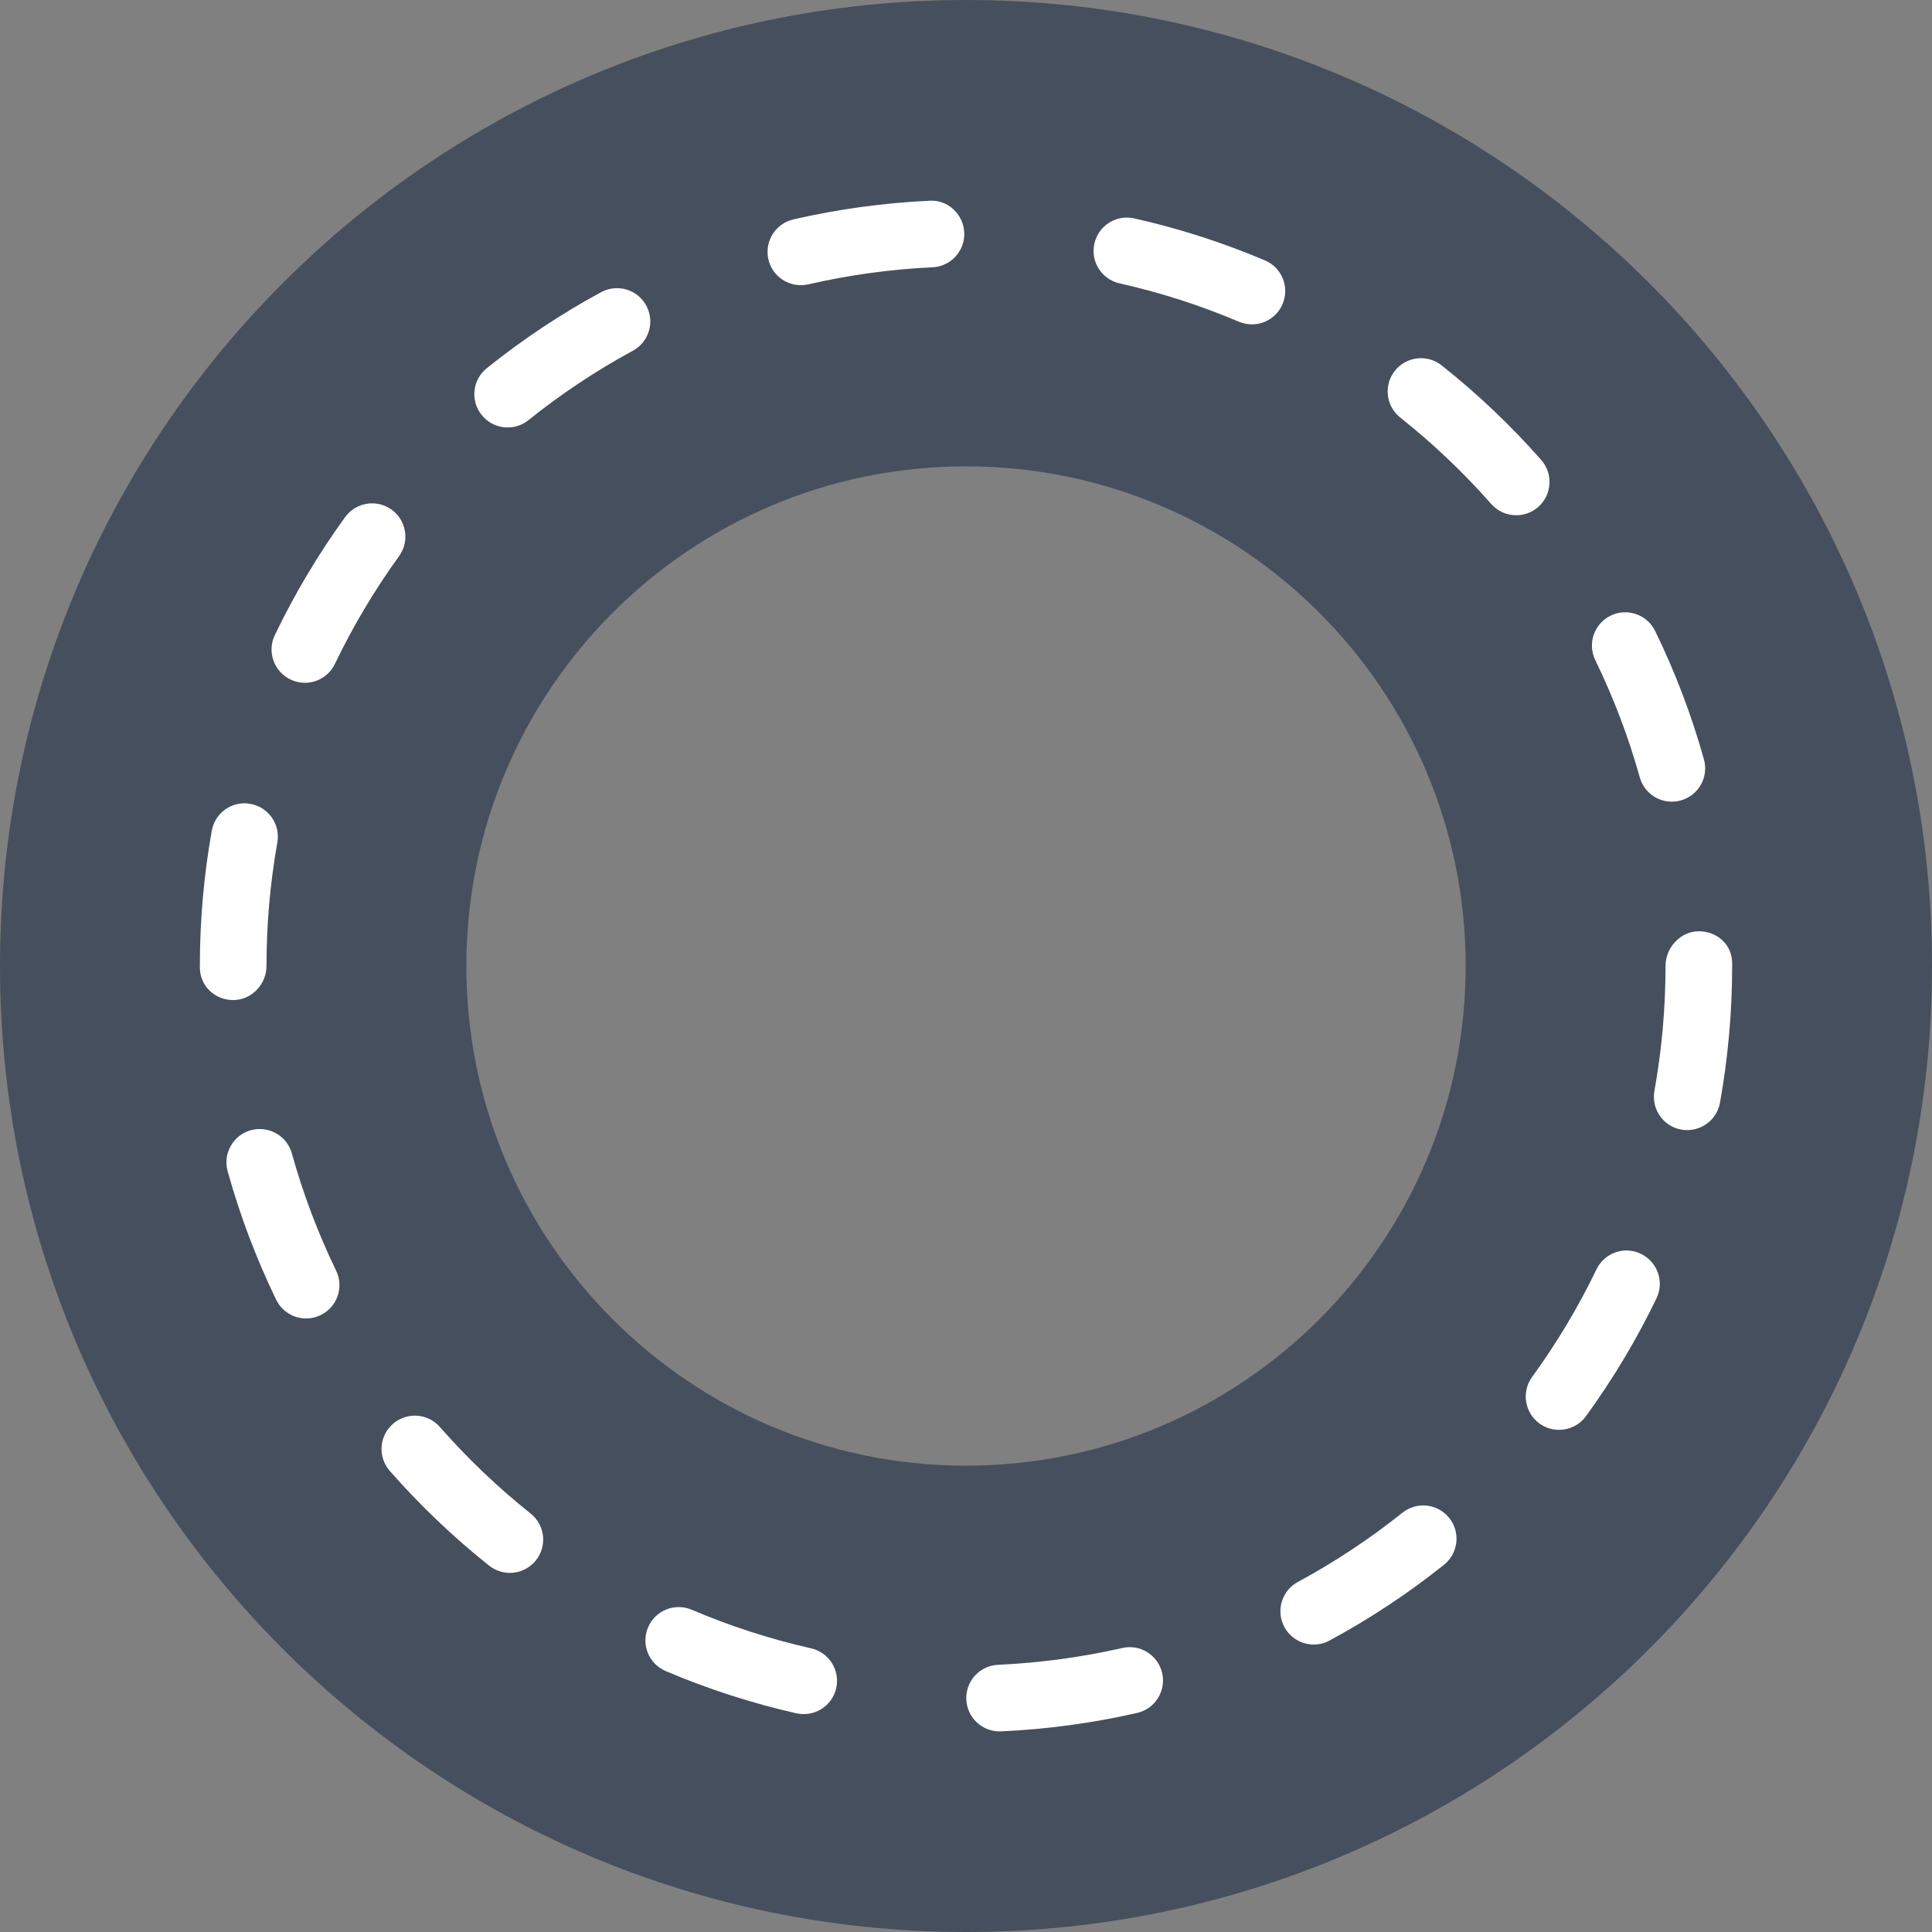
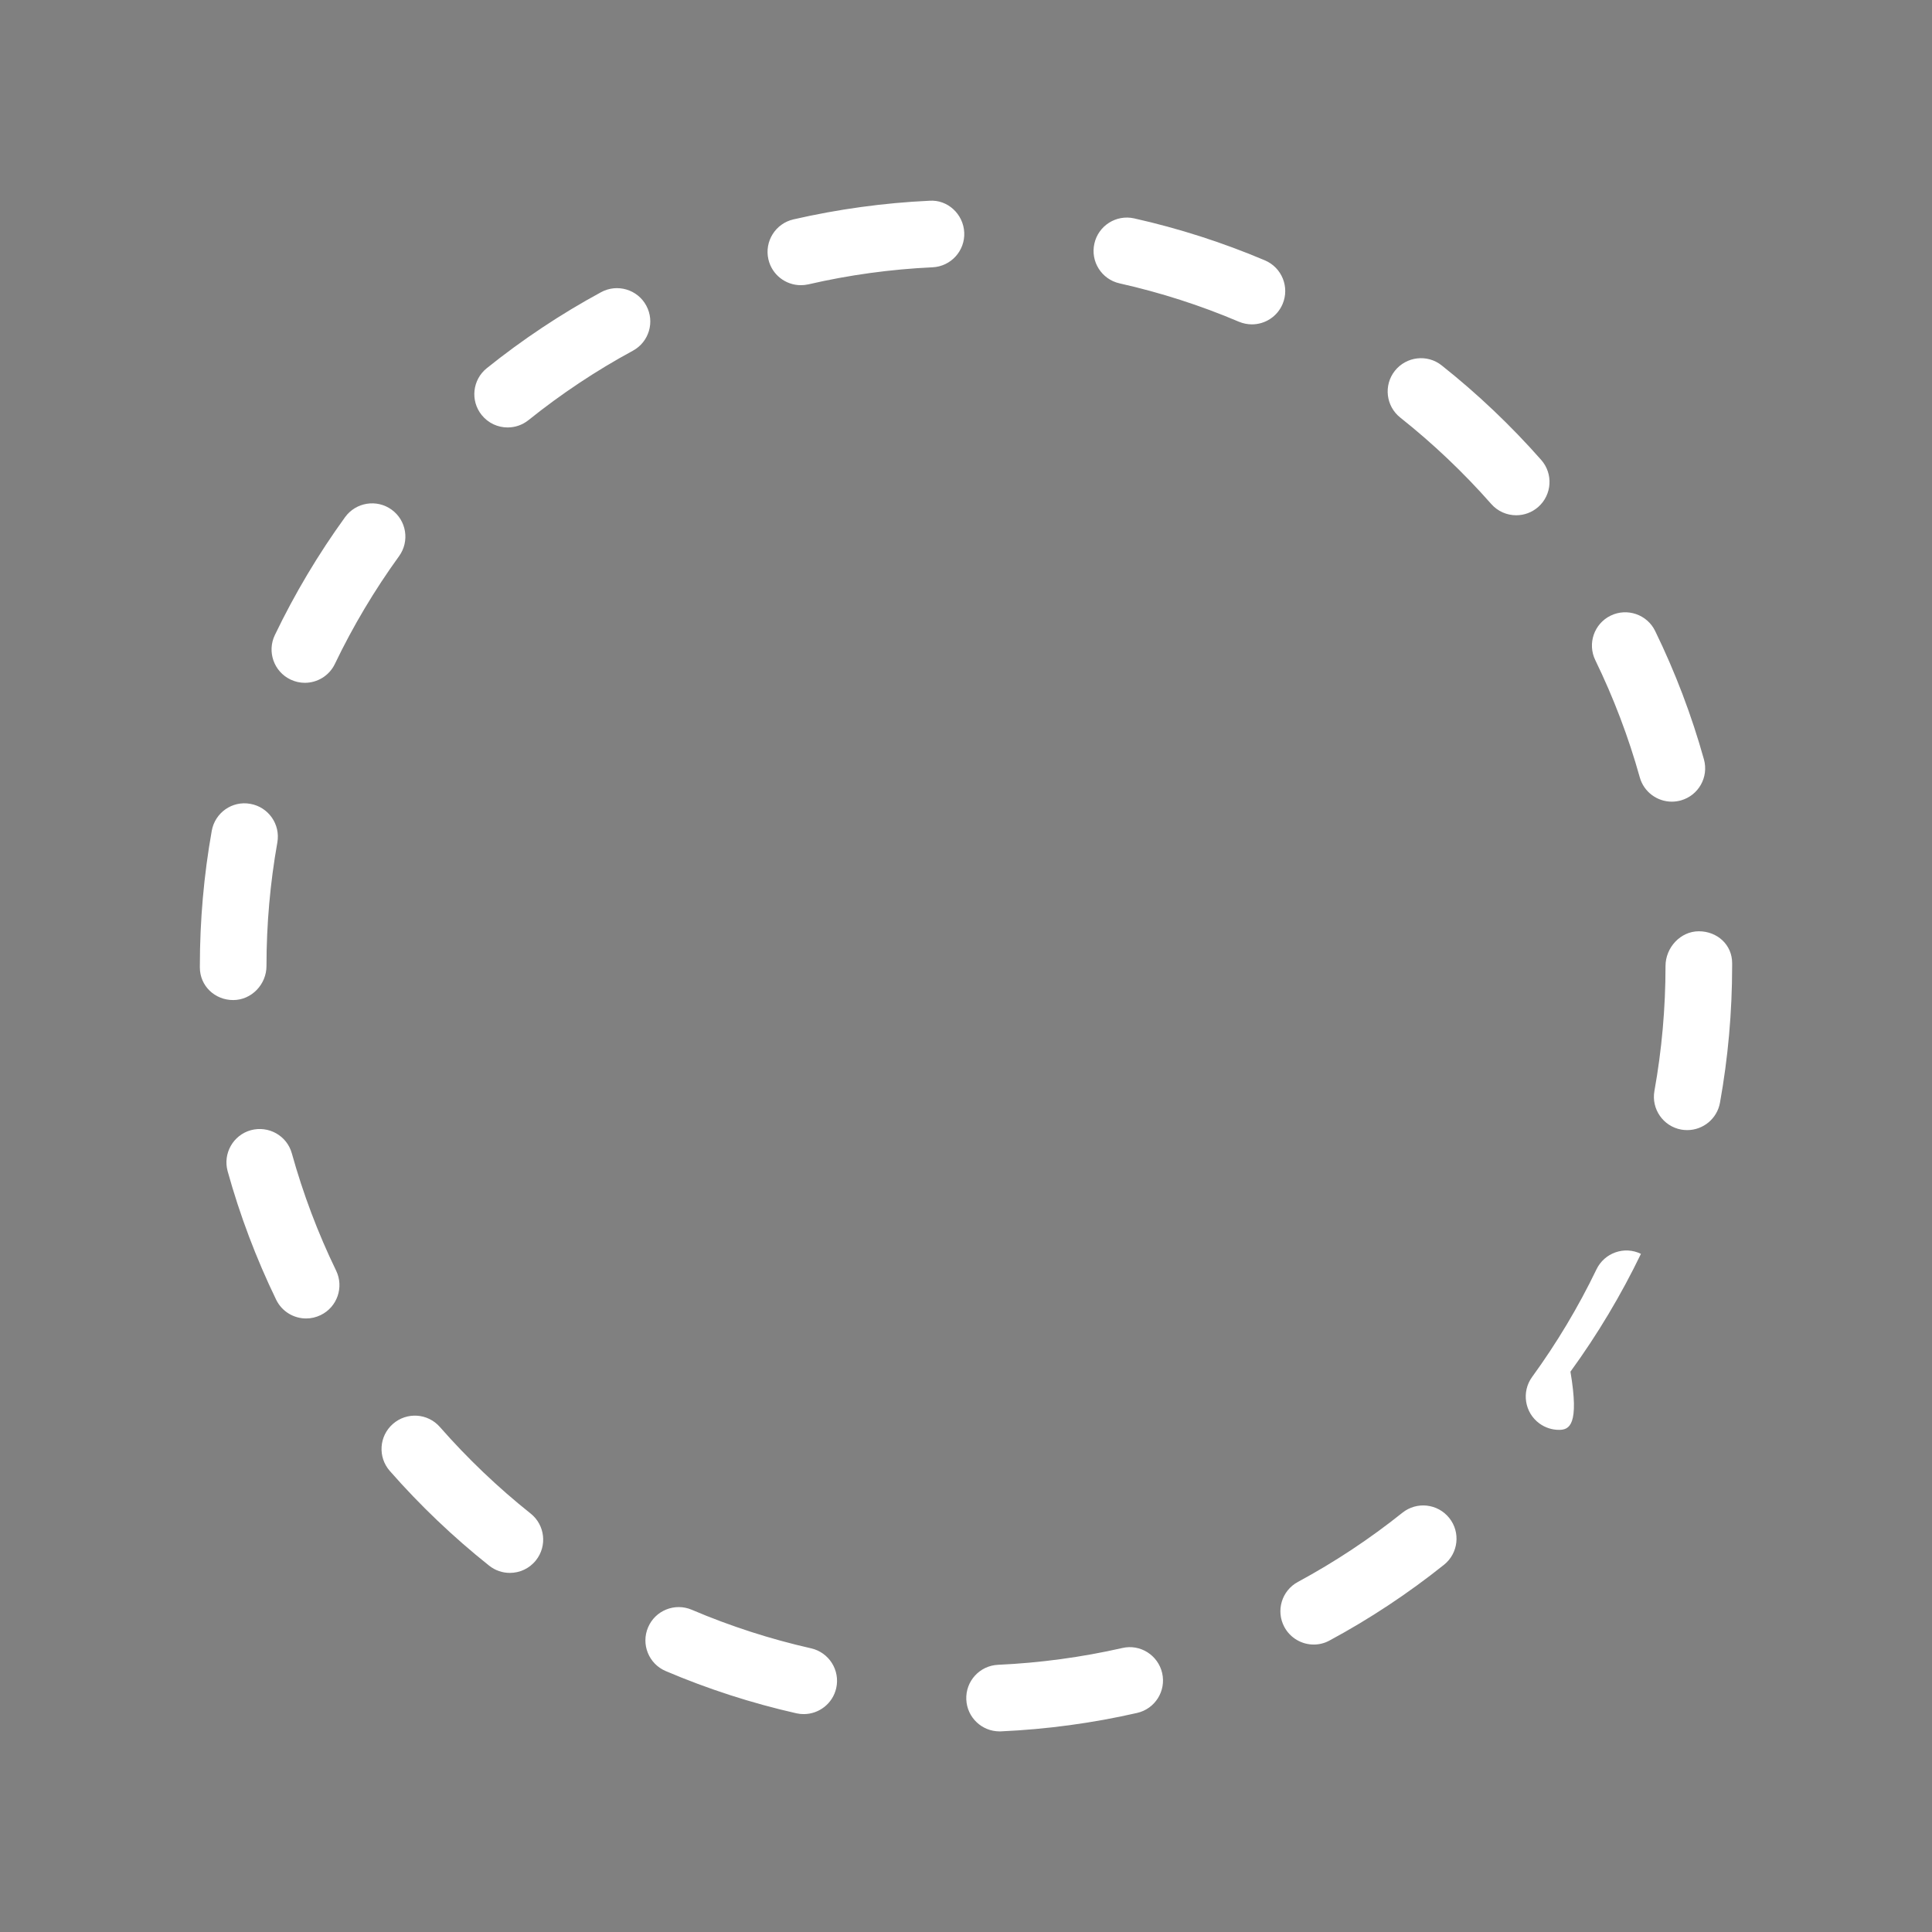
<svg xmlns="http://www.w3.org/2000/svg" height="800px" width="800px" version="1.1" id="Layer_1" viewBox="0 0 512 512" xml:space="preserve">
  <rect x="0" y="0" width="512" height="512" fill="#808080" stroke="none" />
  <g transform="translate(0 -1)">
-     <path style="fill:#464F5D;" d="M256,389.414c-73.128,0-132.414-59.286-132.414-132.414S182.872,124.586,256,124.586   S388.414,183.872,388.414,257S329.128,389.414,256,389.414 M256,1C114.617,1,0,115.617,0,257s114.617,256,256,256   s256-114.617,256-256S397.383,1,256,1" />
-     <path style="fill:#FFFFFF;" d="M212.233,76.577c-4.025,0-7.654-2.754-8.598-6.841c-1.095-4.749,1.871-9.498,6.621-10.593   c11.802-2.71,23.932-4.378,36.043-4.943c4.829-0.353,9.004,3.531,9.234,8.404s-3.531,9.004-8.404,9.234   c-11.07,0.512-22.14,2.03-32.9,4.52C213.557,76.507,212.886,76.577,212.233,76.577 M331.776,86.959   c-1.156,0-2.322-0.23-3.452-0.697c-10.161-4.326-20.807-7.742-31.629-10.169c-4.749-1.059-7.751-5.782-6.674-10.54   c1.059-4.749,5.773-7.742,10.54-6.682c11.855,2.657,23.517,6.409,34.666,11.132c4.484,1.907,6.577,7.097,4.67,11.573   C338.476,84.937,335.21,86.959,331.776,86.959 M134.532,114.28c-2.578,0-5.138-1.121-6.886-3.302   c-3.054-3.796-2.445-9.348,1.359-12.403c9.454-7.592,19.65-14.38,30.296-20.145c4.29-2.322,9.649-0.724,11.961,3.549   c2.331,4.29,0.742,9.649-3.549,11.97c-9.719,5.261-19.023,11.458-27.657,18.388C138.425,113.644,136.474,114.28,134.532,114.28    M401.814,137.55c-2.454,0-4.891-1.015-6.63-3.001c-7.309-8.298-15.413-15.996-24.09-22.881c-3.822-3.028-4.467-8.58-1.439-12.403   c3.037-3.814,8.598-4.467,12.403-1.43c9.507,7.539,18.379,15.969,26.386,25.062c3.213,3.655,2.86,9.234-0.803,12.456   C405.963,136.826,403.88,137.55,401.814,137.55 M80.79,181.952c-1.289,0-2.586-0.282-3.814-0.874   c-4.396-2.11-6.25-7.38-4.14-11.776c5.235-10.911,11.502-21.433,18.617-31.258c2.86-3.946,8.386-4.829,12.323-1.986   c3.955,2.86,4.838,8.377,1.977,12.332c-6.497,8.978-12.226,18.591-17.002,28.548C87.234,180.107,84.074,181.952,80.79,181.952    M443.048,213.449c-3.858,0-7.406-2.551-8.492-6.453c-2.975-10.655-6.947-21.098-11.785-31.047   c-2.136-4.378-0.318-9.666,4.07-11.802c4.378-2.127,9.666-0.3,11.794,4.078c5.314,10.893,9.666,22.343,12.924,34.013   c1.315,4.705-1.43,9.569-6.126,10.884C444.637,213.343,443.833,213.449,443.048,213.449 M61.793,266.026   c-4.873,0-8.828-3.761-8.828-8.642v-0.388c0-12.032,1.059-24.082,3.151-35.822c0.856-4.802,5.429-8.033,10.24-7.142   c4.802,0.856,7.998,5.438,7.142,10.24c-1.907,10.717-2.878,21.725-2.878,32.724C70.621,261.877,66.666,266.026,61.793,266.026    M447.135,300.489c-0.521,0-1.042-0.044-1.571-0.132c-4.802-0.865-7.989-5.464-7.124-10.258c1.951-10.84,2.94-21.981,2.94-33.103   c0-4.873,3.955-9.198,8.828-9.198c4.873,0,8.828,3.558,8.828,8.439v0.759c0,12.173-1.086,24.355-3.222,36.228   C455.044,297.497,451.319,300.489,447.135,300.489 M81.126,350.409c-3.275,0-6.418-1.836-7.945-4.979   c-5.288-10.911-9.613-22.36-12.853-34.039c-1.298-4.705,1.457-9.569,6.144-10.876c4.74-1.271,9.569,1.457,10.867,6.144   c2.966,10.655,6.903,21.116,11.732,31.064c2.127,4.387,0.291,9.675-4.096,11.794C83.73,350.118,82.423,350.409,81.126,350.409    M413.158,379.929c-1.792,0-3.611-0.547-5.182-1.686c-3.937-2.86-4.82-8.386-1.951-12.332c6.524-8.969,12.262-18.556,17.055-28.513   c2.119-4.396,7.398-6.268,11.785-4.114c4.396,2.11,6.241,7.389,4.122,11.785c-5.252,10.893-11.538,21.407-18.679,31.223   C418.578,378.675,415.885,379.929,413.158,379.929 M135.115,417.834c-1.933,0-3.866-0.627-5.491-1.924   c-9.481-7.539-18.335-15.987-26.324-25.097c-3.213-3.663-2.851-9.242,0.821-12.456c3.672-3.222,9.242-2.86,12.456,0.812   c7.3,8.324,15.386,16.04,24.046,22.934c3.814,3.037,4.44,8.589,1.404,12.403C140.288,416.695,137.71,417.834,135.115,417.834    M348.151,436.822c-3.134,0-6.179-1.686-7.777-4.643c-2.313-4.29-0.706-9.649,3.584-11.953c9.71-5.244,19.032-11.405,27.692-18.335   c3.814-3.046,9.357-2.428,12.412,1.386c3.046,3.796,2.419,9.357-1.386,12.403c-9.49,7.583-19.694,14.345-30.34,20.074   C351.003,436.487,349.572,436.822,348.151,436.822 M213.001,455.254c-0.644,0-1.298-0.062-1.951-0.212   c-11.82-2.675-23.473-6.435-34.648-11.202c-4.476-1.907-6.568-7.097-4.652-11.582c1.907-4.484,7.097-6.568,11.582-4.652   c10.187,4.343,20.815,7.777,31.603,10.214c4.758,1.077,7.742,5.8,6.674,10.549C220.681,452.474,217.035,455.254,213.001,455.254    M264.889,459.836c-4.687,0-8.598-3.69-8.81-8.43c-0.221-4.873,3.549-8.995,8.413-9.216c11.087-0.503,22.166-2.004,32.927-4.449   c4.749-1.112,9.481,1.898,10.567,6.638c1.086,4.758-1.889,9.49-6.647,10.567c-11.785,2.692-23.905,4.334-36.043,4.882   C265.163,459.836,265.022,459.836,264.889,459.836" />
+     <path style="fill:#FFFFFF;" d="M212.233,76.577c-4.025,0-7.654-2.754-8.598-6.841c-1.095-4.749,1.871-9.498,6.621-10.593   c11.802-2.71,23.932-4.378,36.043-4.943c4.829-0.353,9.004,3.531,9.234,8.404s-3.531,9.004-8.404,9.234   c-11.07,0.512-22.14,2.03-32.9,4.52C213.557,76.507,212.886,76.577,212.233,76.577 M331.776,86.959   c-1.156,0-2.322-0.23-3.452-0.697c-10.161-4.326-20.807-7.742-31.629-10.169c-4.749-1.059-7.751-5.782-6.674-10.54   c1.059-4.749,5.773-7.742,10.54-6.682c11.855,2.657,23.517,6.409,34.666,11.132c4.484,1.907,6.577,7.097,4.67,11.573   C338.476,84.937,335.21,86.959,331.776,86.959 M134.532,114.28c-2.578,0-5.138-1.121-6.886-3.302   c-3.054-3.796-2.445-9.348,1.359-12.403c9.454-7.592,19.65-14.38,30.296-20.145c4.29-2.322,9.649-0.724,11.961,3.549   c2.331,4.29,0.742,9.649-3.549,11.97c-9.719,5.261-19.023,11.458-27.657,18.388C138.425,113.644,136.474,114.28,134.532,114.28    M401.814,137.55c-2.454,0-4.891-1.015-6.63-3.001c-7.309-8.298-15.413-15.996-24.09-22.881c-3.822-3.028-4.467-8.58-1.439-12.403   c3.037-3.814,8.598-4.467,12.403-1.43c9.507,7.539,18.379,15.969,26.386,25.062c3.213,3.655,2.86,9.234-0.803,12.456   C405.963,136.826,403.88,137.55,401.814,137.55 M80.79,181.952c-1.289,0-2.586-0.282-3.814-0.874   c-4.396-2.11-6.25-7.38-4.14-11.776c5.235-10.911,11.502-21.433,18.617-31.258c2.86-3.946,8.386-4.829,12.323-1.986   c3.955,2.86,4.838,8.377,1.977,12.332c-6.497,8.978-12.226,18.591-17.002,28.548C87.234,180.107,84.074,181.952,80.79,181.952    M443.048,213.449c-3.858,0-7.406-2.551-8.492-6.453c-2.975-10.655-6.947-21.098-11.785-31.047   c-2.136-4.378-0.318-9.666,4.07-11.802c4.378-2.127,9.666-0.3,11.794,4.078c5.314,10.893,9.666,22.343,12.924,34.013   c1.315,4.705-1.43,9.569-6.126,10.884C444.637,213.343,443.833,213.449,443.048,213.449 M61.793,266.026   c-4.873,0-8.828-3.761-8.828-8.642v-0.388c0-12.032,1.059-24.082,3.151-35.822c0.856-4.802,5.429-8.033,10.24-7.142   c4.802,0.856,7.998,5.438,7.142,10.24c-1.907,10.717-2.878,21.725-2.878,32.724C70.621,261.877,66.666,266.026,61.793,266.026    M447.135,300.489c-0.521,0-1.042-0.044-1.571-0.132c-4.802-0.865-7.989-5.464-7.124-10.258c1.951-10.84,2.94-21.981,2.94-33.103   c0-4.873,3.955-9.198,8.828-9.198c4.873,0,8.828,3.558,8.828,8.439v0.759c0,12.173-1.086,24.355-3.222,36.228   C455.044,297.497,451.319,300.489,447.135,300.489 M81.126,350.409c-3.275,0-6.418-1.836-7.945-4.979   c-5.288-10.911-9.613-22.36-12.853-34.039c-1.298-4.705,1.457-9.569,6.144-10.876c4.74-1.271,9.569,1.457,10.867,6.144   c2.966,10.655,6.903,21.116,11.732,31.064c2.127,4.387,0.291,9.675-4.096,11.794C83.73,350.118,82.423,350.409,81.126,350.409    M413.158,379.929c-1.792,0-3.611-0.547-5.182-1.686c-3.937-2.86-4.82-8.386-1.951-12.332c6.524-8.969,12.262-18.556,17.055-28.513   c2.119-4.396,7.398-6.268,11.785-4.114c-5.252,10.893-11.538,21.407-18.679,31.223   C418.578,378.675,415.885,379.929,413.158,379.929 M135.115,417.834c-1.933,0-3.866-0.627-5.491-1.924   c-9.481-7.539-18.335-15.987-26.324-25.097c-3.213-3.663-2.851-9.242,0.821-12.456c3.672-3.222,9.242-2.86,12.456,0.812   c7.3,8.324,15.386,16.04,24.046,22.934c3.814,3.037,4.44,8.589,1.404,12.403C140.288,416.695,137.71,417.834,135.115,417.834    M348.151,436.822c-3.134,0-6.179-1.686-7.777-4.643c-2.313-4.29-0.706-9.649,3.584-11.953c9.71-5.244,19.032-11.405,27.692-18.335   c3.814-3.046,9.357-2.428,12.412,1.386c3.046,3.796,2.419,9.357-1.386,12.403c-9.49,7.583-19.694,14.345-30.34,20.074   C351.003,436.487,349.572,436.822,348.151,436.822 M213.001,455.254c-0.644,0-1.298-0.062-1.951-0.212   c-11.82-2.675-23.473-6.435-34.648-11.202c-4.476-1.907-6.568-7.097-4.652-11.582c1.907-4.484,7.097-6.568,11.582-4.652   c10.187,4.343,20.815,7.777,31.603,10.214c4.758,1.077,7.742,5.8,6.674,10.549C220.681,452.474,217.035,455.254,213.001,455.254    M264.889,459.836c-4.687,0-8.598-3.69-8.81-8.43c-0.221-4.873,3.549-8.995,8.413-9.216c11.087-0.503,22.166-2.004,32.927-4.449   c4.749-1.112,9.481,1.898,10.567,6.638c1.086,4.758-1.889,9.49-6.647,10.567c-11.785,2.692-23.905,4.334-36.043,4.882   C265.163,459.836,265.022,459.836,264.889,459.836" />
  </g>
</svg>